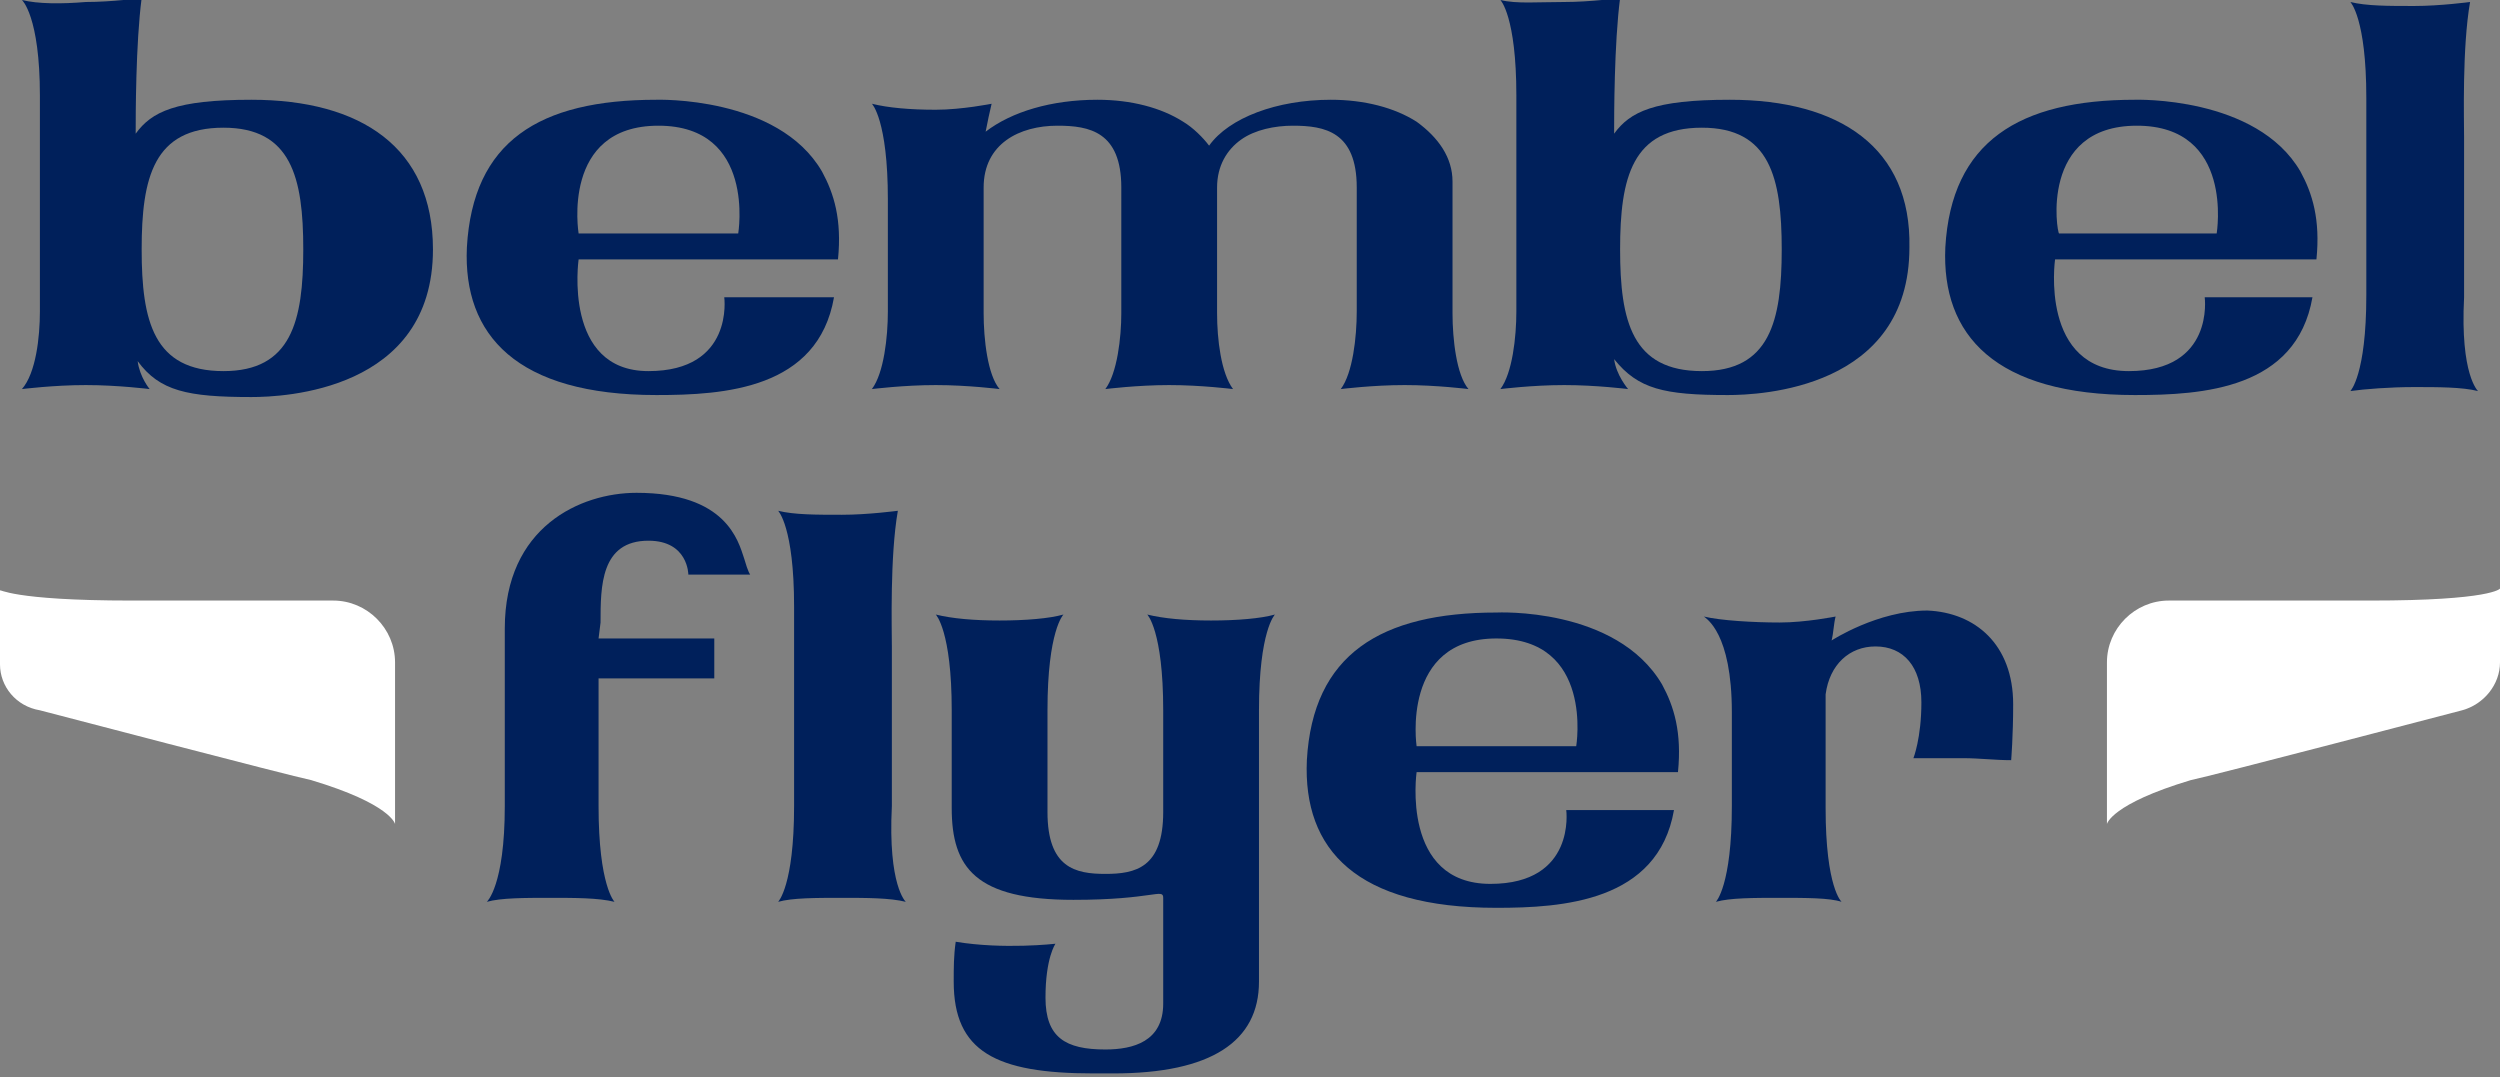
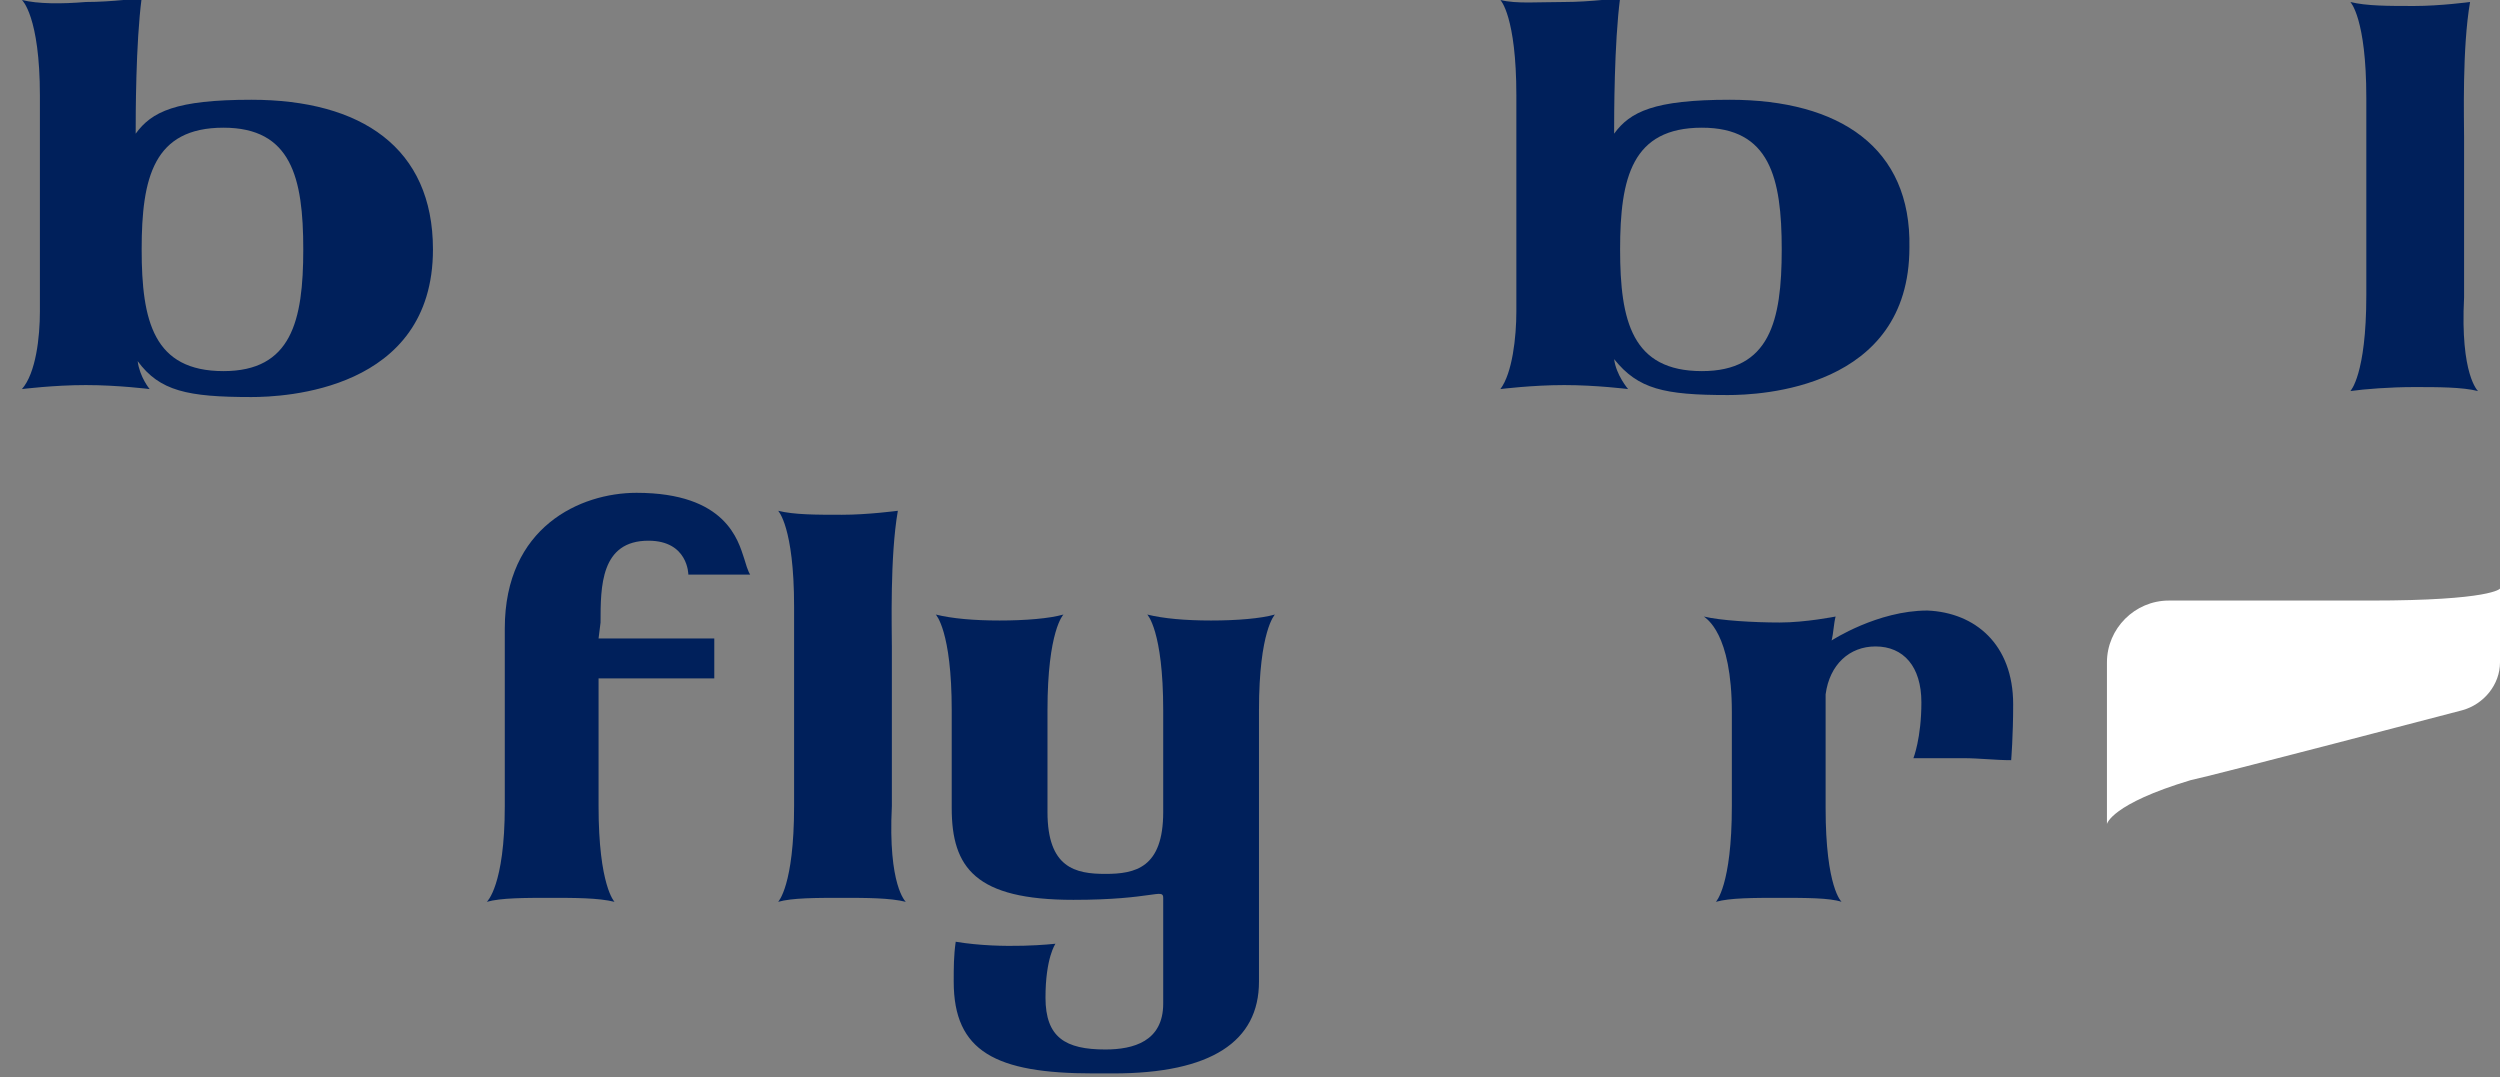
<svg xmlns="http://www.w3.org/2000/svg" version="1.1" id="Ebene_1" x="0px" y="0px" viewBox="0 0 125.3 54" style="enable-background:new 0 0 125.3 54;" xml:space="preserve">
  <rect x="0" y="0" width="125.3" height="54" fill="#808080" stroke="none" />
  <style type="text/css">
	.st0{fill:#FFFFFF;}
	.st1{fill:#00205B;}
</style>
  <g>
    <g>
      <path class="st0" d="M118.8,30.1h-10.1c-1.7,0-3.1,1.4-3.1,3.1l0,8.1c0,0,0.2-1,4.2-2.2c1-0.2,13.6-3.5,13.6-3.5    c1.1-0.3,1.9-1.3,1.9-2.4v-3.7C125.3,29.5,124.9,30.1,118.8,30.1z" />
-       <path class="st0" d="M6.6,30.1h10.1c1.7,0,3.1,1.4,3.1,3.1l0,8.1c0,0-0.2-1-4.2-2.2c-1-0.2-13.6-3.5-13.6-3.5    C0.8,35.4,0,34.4,0,33.3v-3.7C0,29.5,0.5,30.1,6.6,30.1z" />
    </g>
    <g>
      <g>
        <path class="st1" d="M86.7,5c-3.8,0-5,0.6-5.8,1.7c0-0.9,0-4.5,0.3-6.8c0,0-1.5,0.2-2.8,0.2S76,0.2,75.2,0c0,0,0.8,0.8,0.8,4.8     c0,0,0,9.6,0,10.8c0,1.3-0.2,3.1-0.8,3.9c0,0,1.6-0.2,3.2-0.2c1.6,0,3.2,0.2,3.2,0.2s-0.6-0.7-0.7-1.5c1.2,1.5,2.5,1.8,5.7,1.8     c1.6,0,9.1-0.3,9.1-7.4C95.8,7.4,92.2,5,86.7,5z M85.3,18.6c-3.5,0-4.1-2.5-4.1-6.1s0.6-6.1,4.1-6.1c3.4,0,4,2.5,4,6.1     S88.7,18.6,85.3,18.6z" />
      </g>
      <g>
-         <path class="st1" d="M116.1,13c0.2-2-0.2-3.3-0.8-4.4C113.1,4.8,107,5,107,5c-5.8,0-9.2,2.1-9.5,7.4c-0.2,4.4,2.5,7.4,9.5,7.4     c3.4,0,8.1-0.3,8.9-4.9h-5.4c0,0,0.5,3.7-3.8,3.7c-4.5,0-3.7-5.6-3.7-5.6L116.1,13L116.1,13z M107.1,6.3c4.9,0,4,5.4,4,5.4h-7.9     C103.1,11.7,102.2,6.3,107.1,6.3z" />
-       </g>
-       <path class="st1" d="M72.8,9.1v6.6c0,1.3,0.2,3.1,0.8,3.8c0,0-1.6-0.2-3.2-0.2s-3.2,0.2-3.2,0.2c0.6-0.8,0.8-2.6,0.8-3.9V9.4    c0-2.8-1.6-3.1-3.2-3.1c-0.9,0-1.9,0.2-2.6,0.7c-0.7,0.5-1.2,1.3-1.2,2.4v6.3c0,1.3,0.2,3,0.8,3.8c0,0-1.6-0.2-3.2-0.2    s-3.2,0.2-3.2,0.2c0.6-0.8,0.8-2.6,0.8-3.8V9.4c0-2.8-1.6-3.1-3.2-3.1c-1.9,0-3.7,0.9-3.7,3.1v6.3c0,1.3,0.2,3.1,0.8,3.8    c0,0-1.6-0.2-3.2-0.2s-3.2,0.2-3.2,0.2c0.6-0.8,0.8-2.6,0.8-3.9v-5.6c0-4-0.8-4.8-0.8-4.8c0.8,0.2,1.9,0.3,3.2,0.3    s2.8-0.3,2.8-0.3c-0.1,0.4-0.2,0.9-0.3,1.4C50.7,5.6,52.7,5,55,5c1.7,0,3.2,0.4,4.3,1.1c0.5,0.3,1,0.8,1.3,1.2    C61.6,5.9,64,5,66.7,5c1.7,0,3.2,0.4,4.3,1.1C72.1,6.9,72.8,7.9,72.8,9.1L72.8,9.1z" />
+         </g>
      <path class="st1" d="M124.2,19.6c-0.8-0.2-2-0.2-3.2-0.2s-2.5,0.1-3.2,0.2c0,0,0.8-0.8,0.8-4.8c0-2.7,0-9.9,0-9.9    c0-4-0.8-4.8-0.8-4.8c0.8,0.2,1.9,0.2,3.2,0.2s2.8-0.2,2.8-0.2c-0.4,2.3-0.3,5.9-0.3,6.8v8C123.3,18.8,124.2,19.6,124.2,19.6z" />
      <g>
-         <path class="st1" d="M42,13c0.2-2-0.2-3.3-0.8-4.4C39,4.8,32.9,5,32.9,5c-5.9,0-9.2,2.1-9.5,7.4c-0.2,4.4,2.5,7.4,9.5,7.4     c3.4,0,8.1-0.3,8.9-4.9h-5.5c0,0,0.5,3.7-3.8,3.7C28.2,18.6,29,13,29,13L42,13L42,13z M33,6.3c4.9,0,4,5.4,4,5.4H29     C29,11.7,28.1,6.3,33,6.3z" />
-       </g>
+         </g>
      <g>
        <path class="st1" d="M12.6,5c-3.8,0-5,0.6-5.8,1.7c0-0.9,0-4.5,0.3-6.8c0,0-1.5,0.2-2.8,0.2C3.1,0.2,1.9,0.2,1.1,0     C1.1,0,2,0.8,2,4.8c0,0,0,9.6,0,10.8c0,1.3-0.2,3.1-0.9,3.9c0,0,1.6-0.2,3.2-0.2s3.2,0.2,3.2,0.2S7,18.9,6.9,18.1     c1.1,1.5,2.5,1.8,5.7,1.8c1.6,0,9.1-0.3,9.1-7.4C21.7,7.4,18.1,5,12.6,5z M11.2,18.6c-3.5,0-4.1-2.5-4.1-6.1s0.6-6.1,4.1-6.1     c3.4,0,4,2.5,4,6.1S14.6,18.6,11.2,18.6z" />
      </g>
    </g>
    <g>
      <path class="st1" d="M30,32h5.8v2H30c0,2.8,0,6.4,0,6.4c0,4,0.8,4.8,0.8,4.8c-0.8-0.2-2-0.2-3.2-0.2c-1.3,0-2.5,0-3.2,0.2    c0,0,0.9-0.8,0.9-4.8l0-6.1c0,0,0,0,0-2.8c0-5.1,3.8-6.8,6.6-6.8c4.5,0,5.1,2.4,5.4,3.3c0.2,0.7,0.3,0.8,0.3,0.8h-3.1    c0,0,0-1.7-2-1.7c-2.4,0-2.4,2.3-2.4,4.1L30,32L30,32z" />
      <path class="st1" d="M52.9,47.3c0,0-0.5,0.7-0.5,2.7s1,2.6,3,2.6c1.4,0,2.9-0.4,2.9-2.3c0-2.2,0-5.3,0-5.3c0-0.5-0.5,0.1-4.5,0.1    c-4.9,0-6.1-1.6-6.1-4.6c0-1.4,0-4.9,0-4.9c0-4-0.8-4.8-0.8-4.8c0.8,0.2,1.9,0.3,3.2,0.3s2.5-0.1,3.2-0.3c0,0-0.8,0.8-0.8,4.8    c0,0,0,3.7,0,5.1l0,0c0,2.8,1.4,3.1,2.9,3.1s2.9-0.3,2.9-3.1l0,0c0-1.4,0-5.1,0-5.1c0-4-0.8-4.8-0.8-4.8c0.8,0.2,1.9,0.3,3.2,0.3    s2.5-0.1,3.2-0.3c0,0-0.8,0.8-0.8,4.8c0,0,0,12.2,0,13.6l0,0c0,3-2.4,4.6-7.3,4.6h-1c-4.9,0-7-1.1-7-4.6c0-0.7,0-1.3,0.1-2    C50.3,47.6,52.9,47.3,52.9,47.3L52.9,47.3z" />
      <path class="st1" d="M100.9,35.3c0,1.6-0.1,2.8-0.1,2.8c-0.8,0-1.6-0.1-2.4-0.1c-0.6,0-1.1,0-1.6,0l-0.9,0c0,0,0.4-1,0.4-2.8    c0-1.8-0.9-2.8-2.3-2.8c-1.3,0-2.3,0.9-2.5,2.4c0,0.1,0,0.2,0,0.3c0,1.1,0,2.1,0,2.5V38c0,1.4,0,2.5,0,2.5c0,4,0.8,4.7,0.8,4.7    C91.7,45,90.5,45,89.2,45s-2.5,0-3.2,0.2c0,0,0.8-0.8,0.8-4.8v-4.7c0-4-1.3-4.7-1.4-4.8c0.8,0.2,2.5,0.3,3.8,0.3s2.8-0.3,2.8-0.3    c-0.1,0.4-0.1,0.8-0.2,1.2c0,0,2.3-1.5,4.8-1.5C99,30.7,100.9,32.3,100.9,35.3z" />
      <g>
-         <path class="st1" d="M84.1,38.7c0.2-2-0.2-3.3-0.8-4.4C81,30.4,75,30.7,75,30.7c-5.8,0-9.2,2.1-9.5,7.4c-0.2,4.5,2.5,7.4,9.5,7.4     c3.3,0,8.1-0.3,8.9-4.9h-5.4c0,0,0.5,3.7-3.8,3.7c-4.5,0-3.7-5.6-3.7-5.6L84.1,38.7L84.1,38.7z M75,32c4.9,0,4,5.4,4,5.4H71     C71,37.4,70.2,32,75,32z" />
-       </g>
+         </g>
      <path class="st1" d="M45.4,45.2c-0.8-0.2-2-0.2-3.2-0.2c-1.3,0-2.5,0-3.2,0.2c0,0,0.8-0.8,0.8-4.8c0-2.7,0-10,0-10    c0-4-0.8-4.8-0.8-4.8c0.8,0.2,1.9,0.2,3.2,0.2c1.3,0,2.8-0.2,2.8-0.2c-0.4,2.3-0.3,5.9-0.3,6.8v8C44.5,44.4,45.4,45.2,45.4,45.2z" />
    </g>
  </g>
</svg>